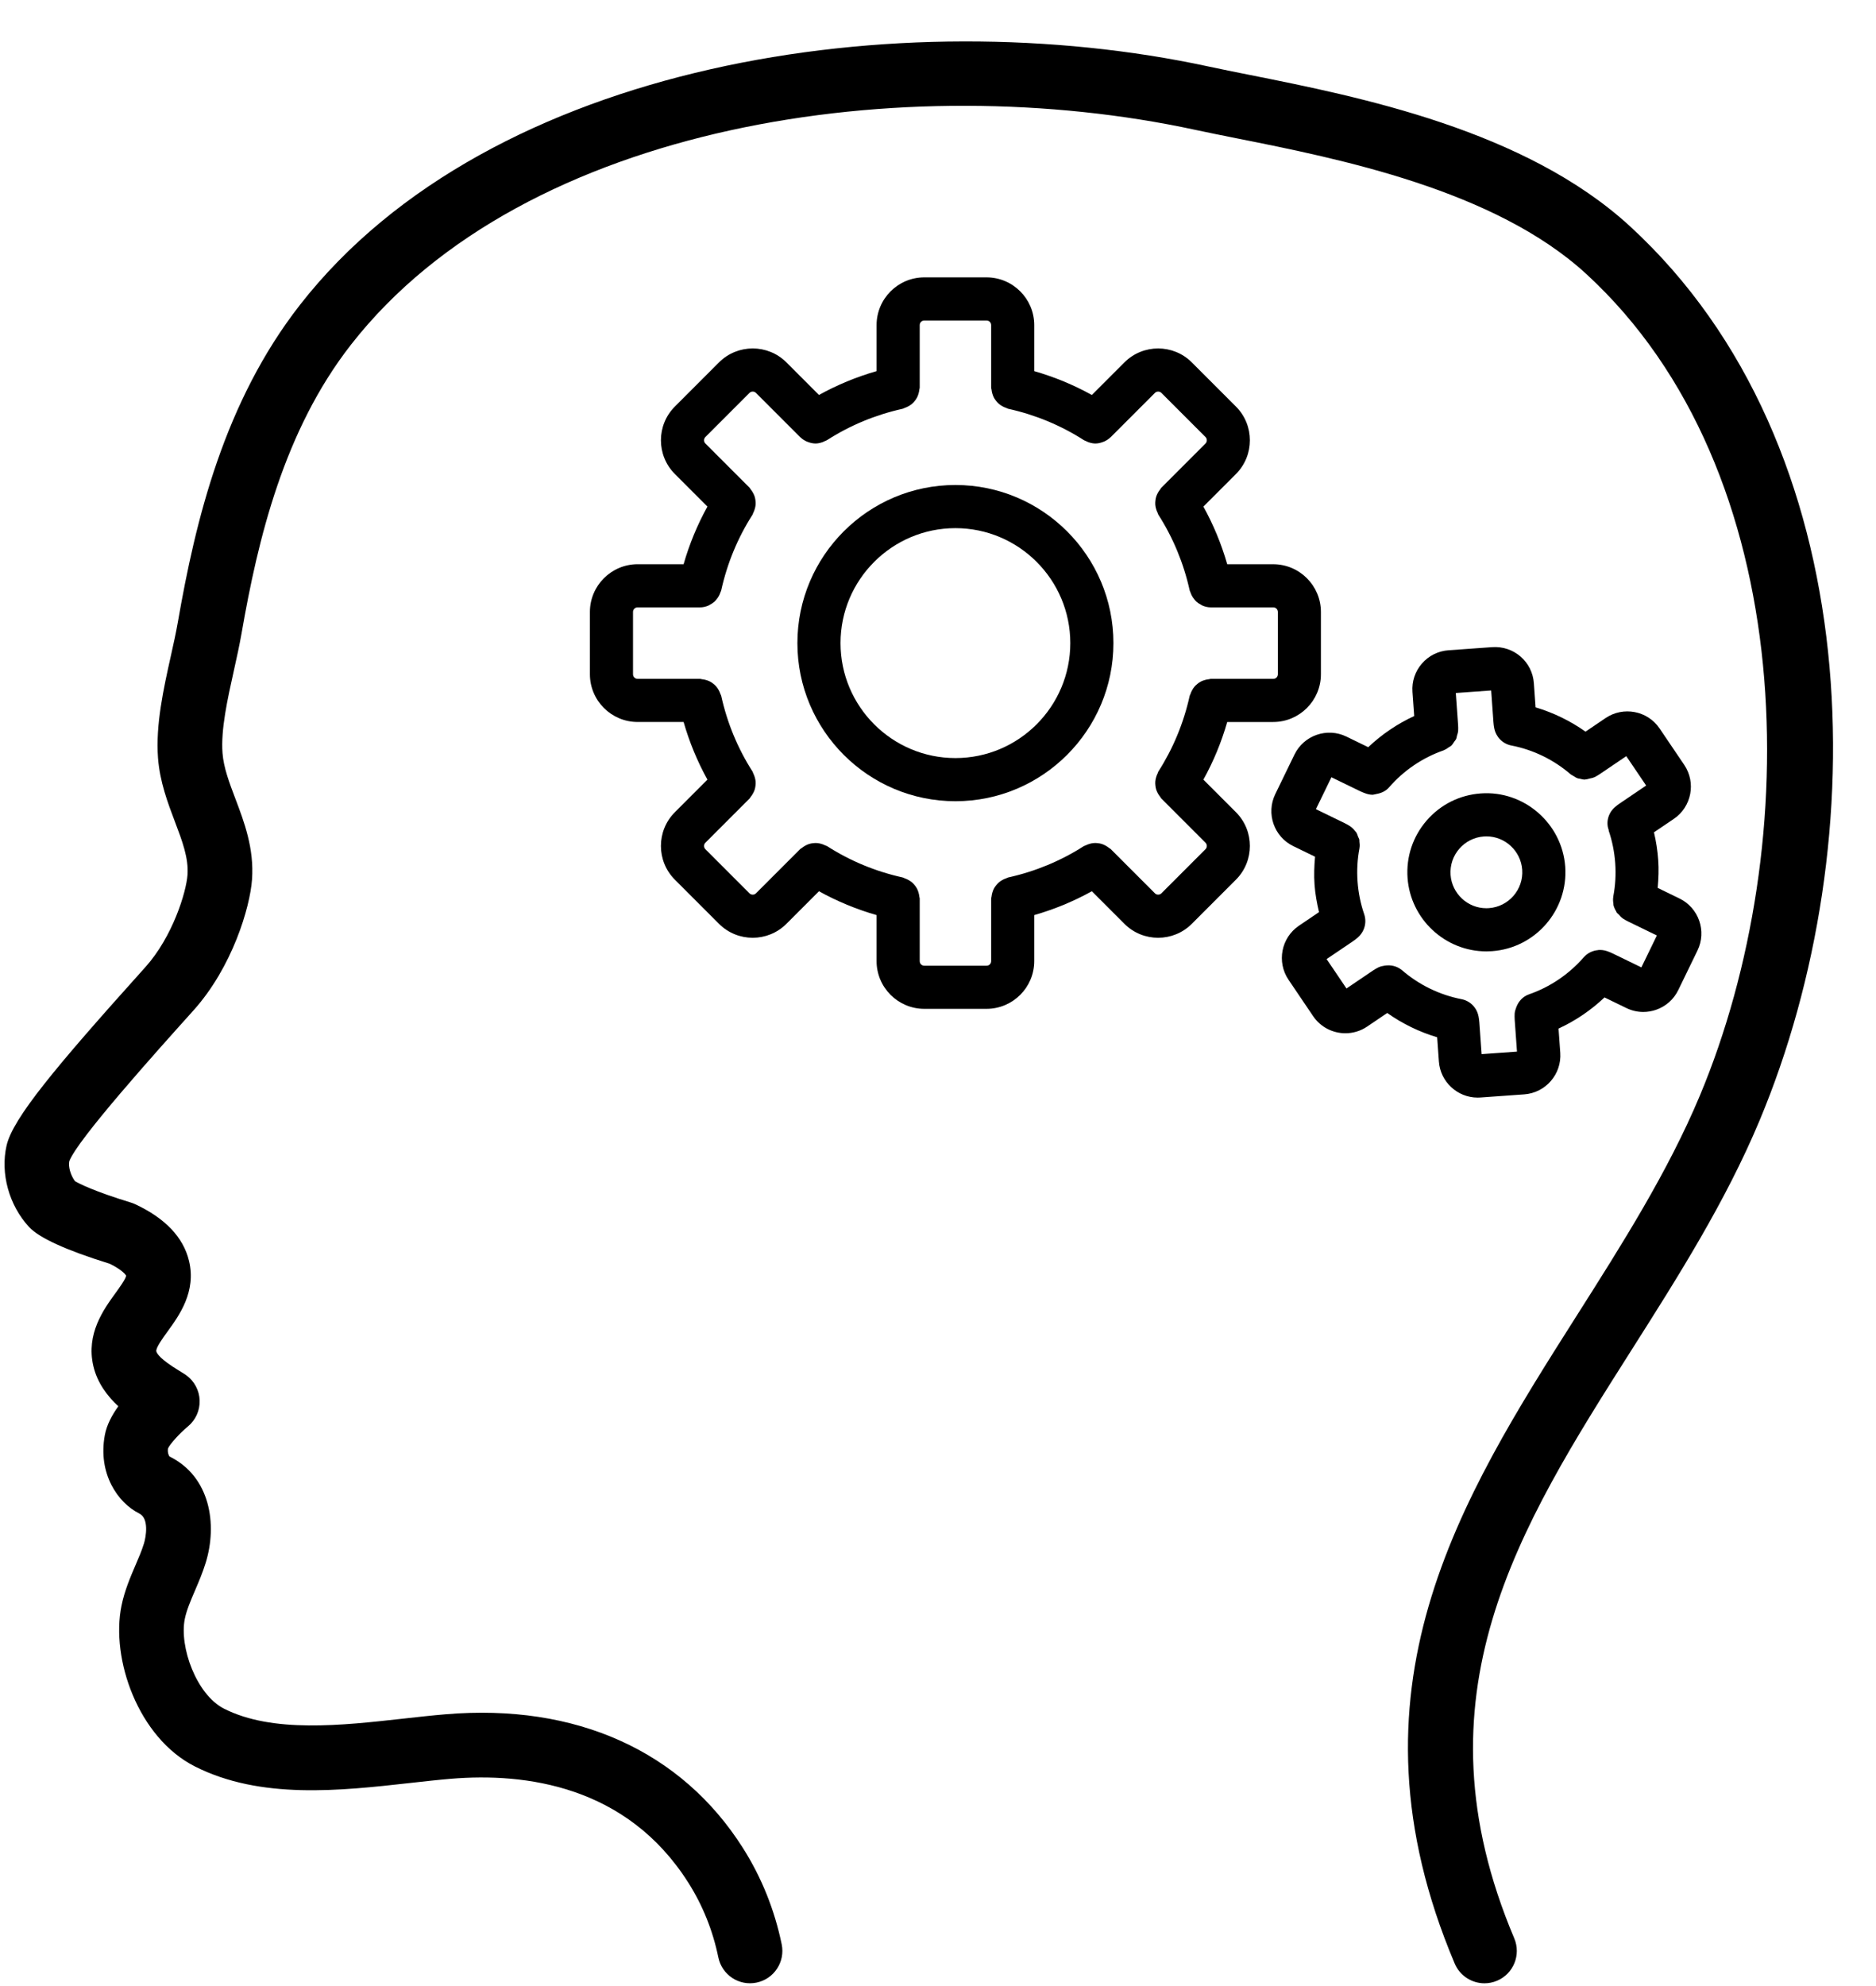
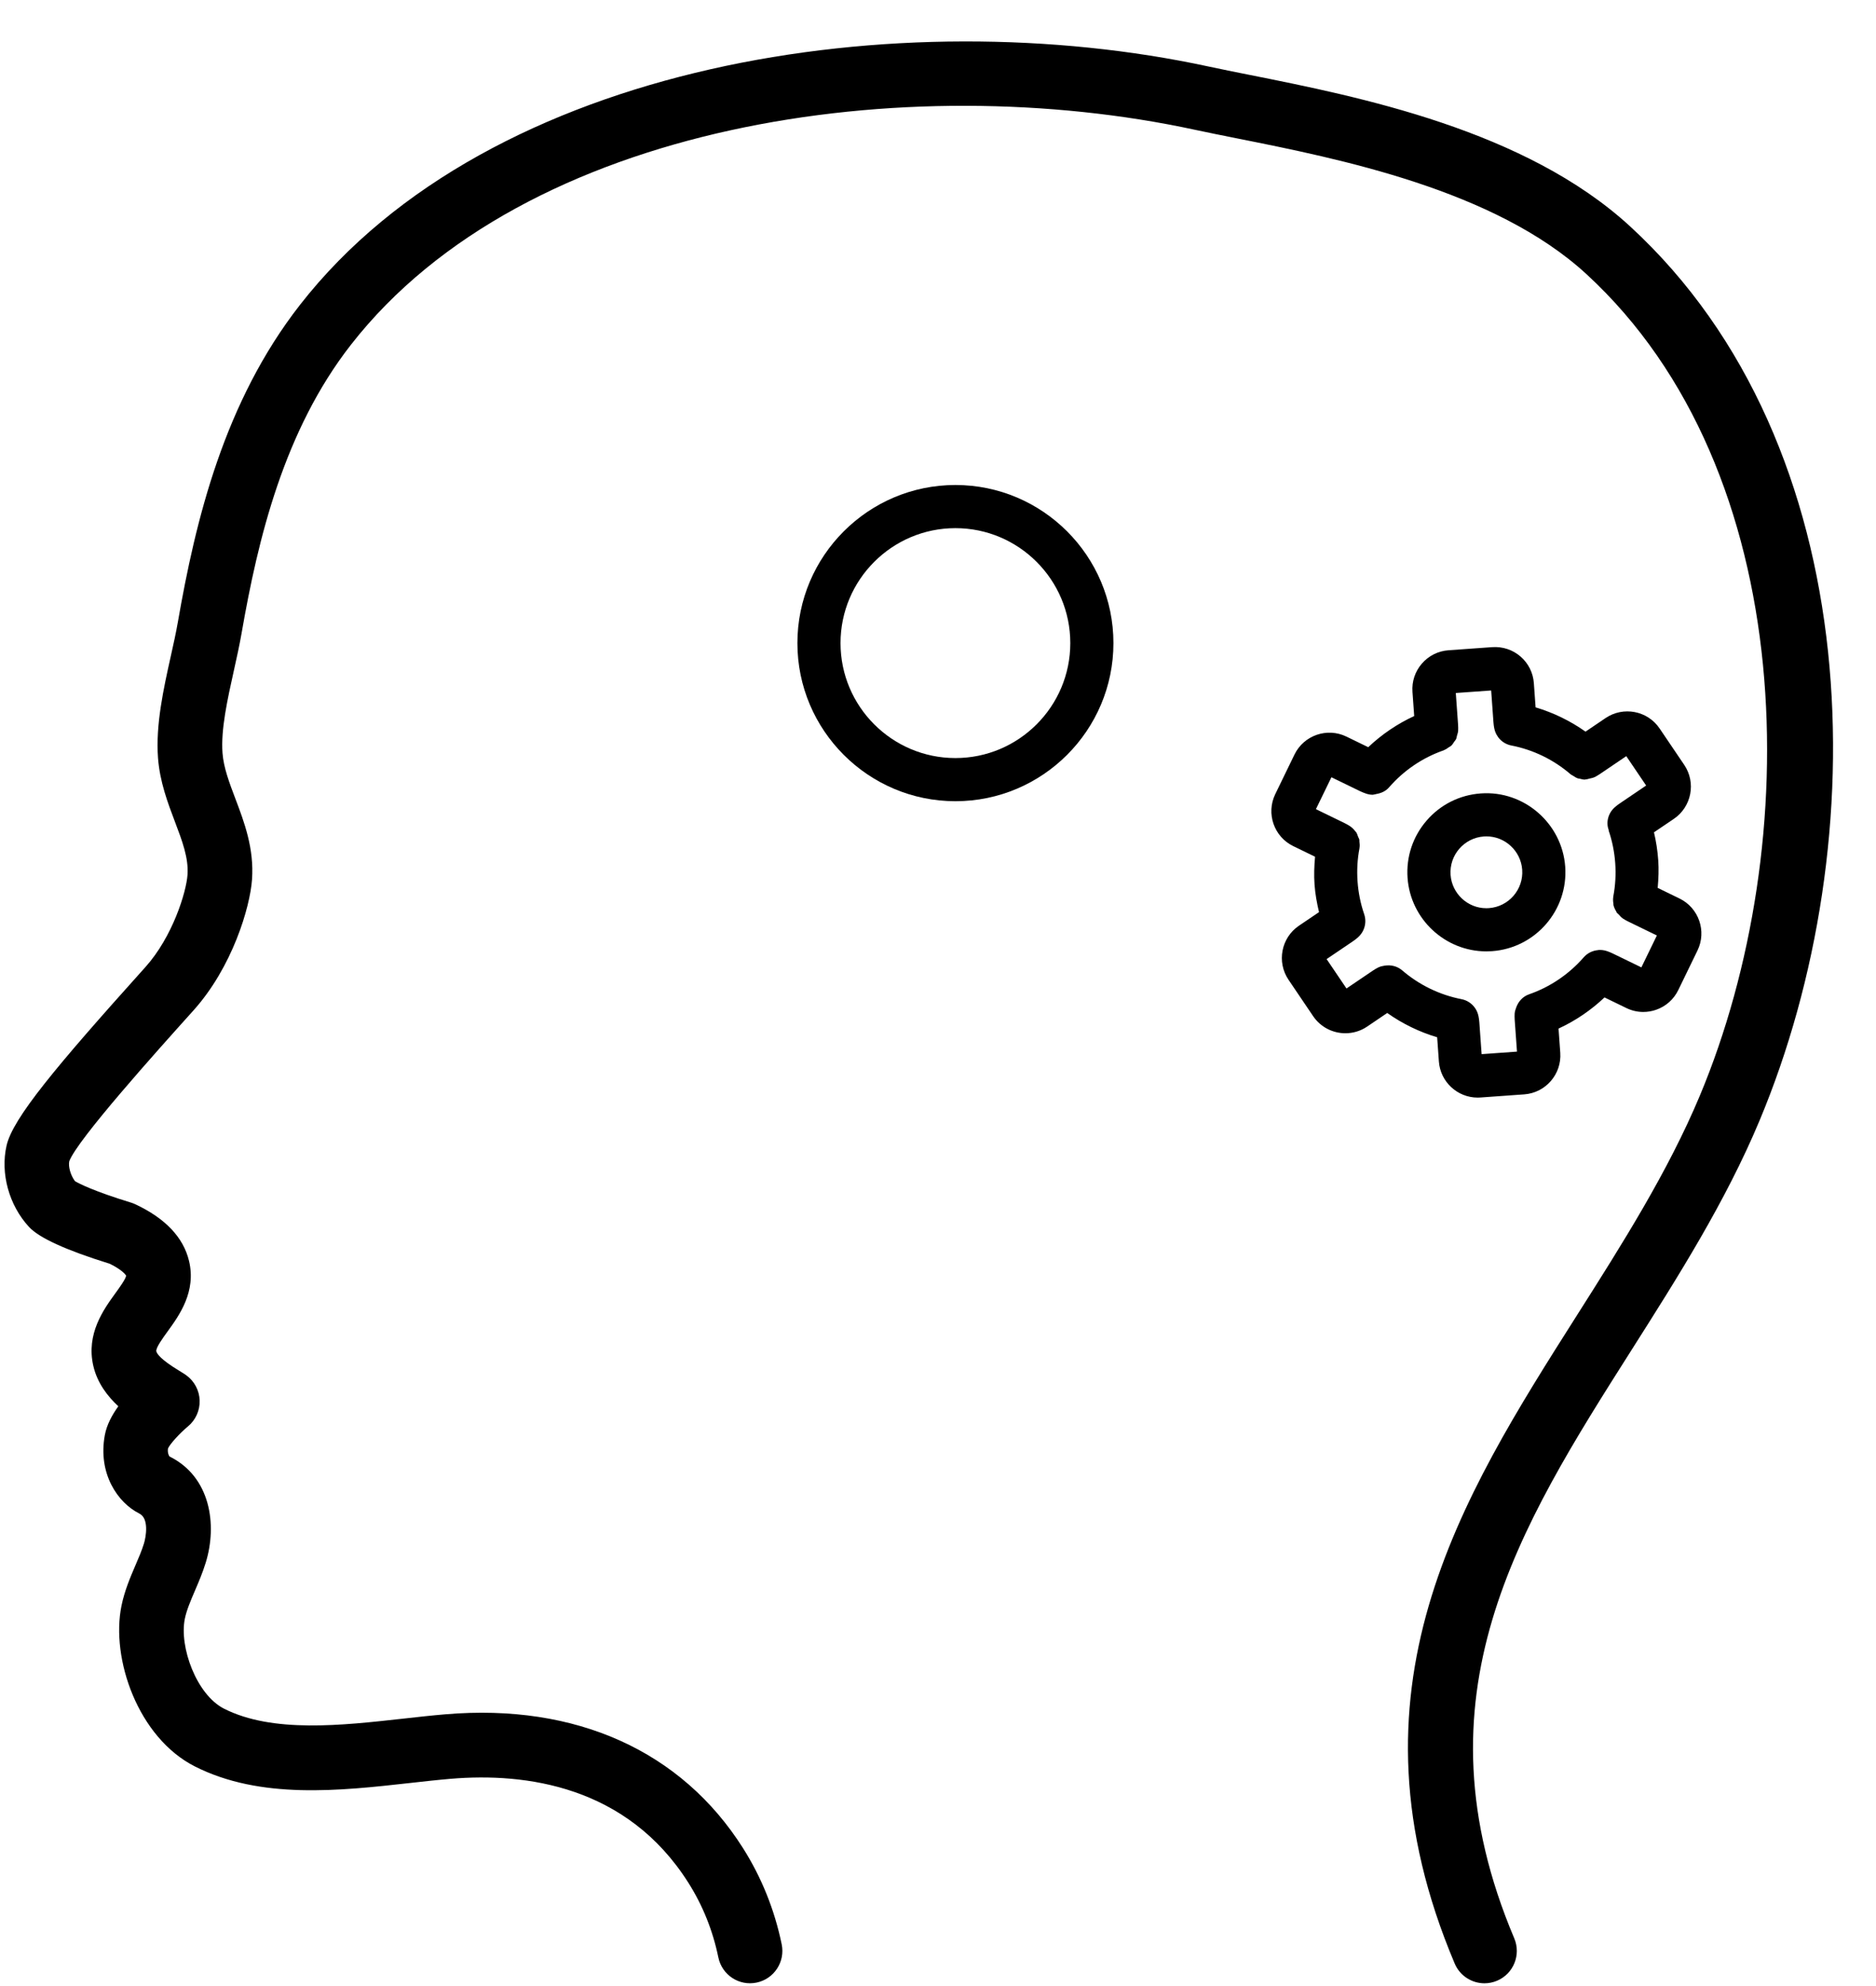
<svg xmlns="http://www.w3.org/2000/svg" height="306.8" preserveAspectRatio="xMidYMid meet" version="1.0" viewBox="-0.7 -6.4 290.0 306.8" width="290.0" zoomAndPan="magnify">
  <g id="change1_1">
-     <path d="M103.624,119.08c-2.874,2.874-2.874,7.549,0,10.423l6.82,6.82c1.437,1.437,3.325,2.156,5.211,2.156 c1.888,0,3.775-0.719,5.212-2.156l5.033-5.033c2.813,1.559,5.79,2.79,8.905,3.684v7.106c0,4.068,3.31,7.378,7.378,7.378h9.617 c4.068,0,7.378-3.31,7.378-7.378v-7.106c3.115-0.894,6.092-2.125,8.905-3.684l5.033,5.033c1.437,1.437,3.325,2.156,5.212,2.156 c1.886,0,3.774-0.719,5.211-2.156l6.82-6.82c2.874-2.874,2.874-7.549,0-10.423l-5.033-5.033c1.559-2.813,2.79-5.79,3.684-8.905 h7.106c4.068,0,7.378-3.31,7.378-7.378v-9.617c0-4.068-3.31-7.378-7.378-7.378h-7.106c-0.894-3.115-2.125-6.092-3.684-8.905 l5.033-5.033c2.874-2.874,2.874-7.549,0-10.423l-6.82-6.82c-2.874-2.875-7.549-2.872-10.423,0l-5.033,5.033 c-2.813-1.559-5.79-2.79-8.905-3.684V43.83c0-4.07-3.31-7.38-7.378-7.38h-9.617c-4.068,0-7.378,3.31-7.378,7.38v7.106 c-3.115,0.894-6.092,2.125-8.905,3.684l-5.033-5.033c-2.871-2.871-7.546-2.874-10.423,0l-6.82,6.82 c-2.874,2.874-2.874,7.549,0,10.423l5.033,5.033c-1.559,2.813-2.79,5.79-3.684,8.905h-7.106c-4.068,0-7.378,3.31-7.378,7.378v9.617 c0,4.068,3.31,7.378,7.378,7.378h7.106c0.894,3.115,2.125,6.092,3.684,8.905L103.624,119.08z M97.154,97.764v-9.617 c0-0.4,0.312-0.713,0.713-0.713h9.663l0.001,0c0.001,0,0.001,0,0.001,0c0.422,0,0.823-0.095,1.203-0.243 c0.13-0.051,0.236-0.131,0.357-0.197c0.234-0.126,0.455-0.262,0.652-0.44c0.116-0.105,0.208-0.222,0.308-0.342 c0.158-0.188,0.295-0.384,0.409-0.607c0.078-0.151,0.137-0.301,0.191-0.464c0.037-0.111,0.106-0.203,0.132-0.32 c0.928-4.198,2.558-8.137,4.845-11.705c0.057-0.09,0.063-0.192,0.111-0.285c0.106-0.205,0.183-0.408,0.244-0.627 c0.057-0.205,0.102-0.401,0.119-0.609c0.018-0.214,0.009-0.417-0.015-0.631c-0.023-0.213-0.057-0.414-0.12-0.619 c-0.061-0.2-0.146-0.382-0.246-0.57c-0.106-0.2-0.224-0.382-0.371-0.559c-0.067-0.08-0.094-0.18-0.169-0.255l-6.843-6.843 c-0.27-0.27-0.27-0.727,0-0.998l6.82-6.82c0.27-0.269,0.727-0.272,0.998,0l6.843,6.843c0.013,0.013,0.031,0.016,0.044,0.029 c0.284,0.275,0.61,0.482,0.96,0.638c0.081,0.036,0.159,0.064,0.242,0.093c0.356,0.127,0.725,0.214,1.105,0.215 c0,0,0.005,0.001,0.007,0.001l0.002,0c0.376,0,0.748-0.087,1.113-0.217c0.107-0.038,0.204-0.091,0.308-0.14 c0.124-0.059,0.255-0.093,0.374-0.17c3.569-2.286,7.507-3.917,11.705-4.845c0.104-0.023,0.18-0.092,0.279-0.123 c0.218-0.07,0.414-0.159,0.609-0.27c0.187-0.105,0.359-0.213,0.519-0.35c0.162-0.138,0.297-0.288,0.431-0.453 c0.136-0.169,0.255-0.336,0.356-0.527c0.097-0.183,0.164-0.371,0.226-0.573c0.067-0.218,0.113-0.432,0.134-0.663 c0.009-0.102,0.06-0.19,0.06-0.295V43.83c0-0.4,0.312-0.714,0.713-0.714h9.617c0.4,0,0.713,0.314,0.713,0.714v9.663 c0,0.105,0.05,0.193,0.06,0.295c0.021,0.231,0.067,0.445,0.134,0.663c0.062,0.202,0.129,0.389,0.226,0.573 c0.101,0.191,0.22,0.359,0.356,0.527c0.133,0.166,0.268,0.316,0.431,0.453c0.161,0.137,0.332,0.245,0.519,0.35 c0.196,0.111,0.392,0.2,0.609,0.27c0.099,0.032,0.175,0.1,0.279,0.123c4.198,0.928,8.137,2.558,11.705,4.845 c0.119,0.076,0.25,0.11,0.374,0.17c0.104,0.05,0.201,0.102,0.308,0.14c0.365,0.131,0.737,0.217,1.113,0.217l0.002,0 c0.002,0,0.005-0.001,0.005-0.001c0.382-0.001,0.75-0.088,1.107-0.215c0.083-0.029,0.161-0.057,0.242-0.093 c0.35-0.156,0.677-0.362,0.96-0.638c0.013-0.013,0.031-0.016,0.044-0.029l6.843-6.843c0.272-0.272,0.729-0.269,0.998,0l6.82,6.82 c0.27,0.27,0.27,0.727,0,0.998l-6.843,6.843c-0.075,0.075-0.103,0.175-0.169,0.255c-0.147,0.177-0.265,0.359-0.371,0.559 c-0.1,0.188-0.185,0.37-0.246,0.57c-0.063,0.205-0.097,0.405-0.12,0.619c-0.023,0.214-0.033,0.417-0.015,0.631 c0.017,0.208,0.061,0.404,0.119,0.609c0.061,0.218,0.138,0.422,0.244,0.627c0.048,0.093,0.053,0.195,0.111,0.285 c2.286,3.569,3.917,7.507,4.845,11.705c0.026,0.117,0.095,0.209,0.132,0.32c0.054,0.163,0.114,0.314,0.191,0.464 c0.114,0.223,0.251,0.418,0.408,0.606c0.1,0.12,0.192,0.238,0.309,0.343c0.198,0.178,0.418,0.313,0.652,0.439 c0.121,0.066,0.228,0.147,0.358,0.198c0.38,0.148,0.781,0.243,1.202,0.243l0.002,0c0,0,0.001,0,0.001,0h9.663 c0.4,0,0.713,0.312,0.713,0.713v9.617c0,0.4-0.312,0.713-0.713,0.713h-9.663c-0.1,0-0.184,0.048-0.282,0.057 c-0.242,0.021-0.465,0.069-0.692,0.14c-0.191,0.06-0.37,0.123-0.545,0.215c-0.199,0.104-0.372,0.227-0.546,0.368 c-0.162,0.131-0.309,0.263-0.444,0.422c-0.137,0.162-0.247,0.334-0.352,0.522c-0.111,0.196-0.2,0.392-0.27,0.61 c-0.032,0.099-0.1,0.175-0.123,0.279c-0.928,4.198-2.558,8.137-4.845,11.705c-0.057,0.09-0.063,0.192-0.111,0.285 c-0.106,0.205-0.183,0.408-0.244,0.627c-0.057,0.205-0.102,0.401-0.119,0.609c-0.018,0.214-0.009,0.417,0.015,0.631 c0.023,0.213,0.057,0.414,0.12,0.619c0.061,0.2,0.146,0.382,0.246,0.57c0.106,0.2,0.224,0.382,0.371,0.559 c0.067,0.08,0.094,0.18,0.169,0.255l6.843,6.843c0.27,0.27,0.27,0.727,0,0.998l-6.82,6.82c-0.269,0.268-0.726,0.272-0.998,0 l-6.843-6.843c-0.076-0.076-0.175-0.103-0.256-0.17c-0.178-0.148-0.361-0.267-0.562-0.373c-0.185-0.098-0.365-0.182-0.561-0.243 c-0.211-0.066-0.418-0.101-0.638-0.124c-0.205-0.021-0.4-0.031-0.606-0.014c-0.216,0.017-0.42,0.063-0.632,0.123 c-0.213,0.06-0.412,0.136-0.612,0.24c-0.094,0.048-0.197,0.054-0.288,0.113c-3.569,2.286-7.507,3.917-11.705,4.845 c-0.104,0.023-0.18,0.092-0.279,0.123c-0.218,0.07-0.414,0.159-0.609,0.27c-0.187,0.105-0.359,0.213-0.519,0.35 c-0.162,0.138-0.297,0.288-0.431,0.453c-0.136,0.169-0.255,0.336-0.356,0.527c-0.097,0.183-0.164,0.371-0.226,0.573 c-0.067,0.218-0.113,0.432-0.134,0.663c-0.009,0.102-0.06,0.19-0.06,0.295v9.663c0,0.4-0.312,0.713-0.713,0.713h-9.617 c-0.4,0-0.713-0.312-0.713-0.713v-9.663c0-0.105-0.05-0.193-0.06-0.295c-0.021-0.231-0.067-0.445-0.134-0.663 c-0.062-0.202-0.129-0.389-0.226-0.573c-0.101-0.191-0.22-0.359-0.356-0.527c-0.133-0.166-0.268-0.316-0.431-0.453 c-0.161-0.137-0.332-0.245-0.519-0.35c-0.196-0.111-0.392-0.2-0.609-0.27c-0.099-0.032-0.175-0.1-0.279-0.123 c-4.198-0.928-8.137-2.558-11.705-4.845c-0.09-0.058-0.193-0.063-0.286-0.111c-0.203-0.105-0.405-0.182-0.622-0.242 c-0.207-0.059-0.407-0.103-0.618-0.12c-0.211-0.017-0.411-0.008-0.621,0.015c-0.215,0.023-0.418,0.057-0.625,0.122 c-0.2,0.061-0.381,0.146-0.569,0.246c-0.199,0.106-0.381,0.224-0.557,0.37c-0.081,0.067-0.181,0.095-0.257,0.17l-6.843,6.843 c-0.27,0.272-0.727,0.268-0.998,0l-6.82-6.82c-0.27-0.27-0.27-0.727,0-0.998l6.843-6.843c0.075-0.075,0.103-0.175,0.169-0.255 c0.147-0.177,0.265-0.359,0.371-0.559c0.1-0.188,0.185-0.37,0.246-0.57c0.063-0.205,0.097-0.405,0.12-0.619 c0.023-0.214,0.033-0.417,0.015-0.631c-0.017-0.208-0.061-0.404-0.119-0.609c-0.061-0.218-0.138-0.422-0.244-0.627 c-0.048-0.093-0.053-0.195-0.111-0.285c-2.286-3.569-3.917-7.507-4.845-11.705c-0.023-0.103-0.092-0.18-0.123-0.279 c-0.07-0.218-0.16-0.415-0.271-0.611c-0.106-0.187-0.214-0.359-0.351-0.52c-0.135-0.159-0.282-0.292-0.444-0.424 c-0.175-0.142-0.349-0.265-0.548-0.369c-0.173-0.09-0.35-0.153-0.539-0.213c-0.23-0.073-0.456-0.121-0.7-0.142 c-0.096-0.008-0.179-0.056-0.278-0.056h-9.663C97.466,98.477,97.154,98.164,97.154,97.764z" fill="inherit" />
    <path d="M146.992,117.381c13.469,0,24.426-10.957,24.426-24.426s-10.957-24.426-24.426-24.426 c-13.469,0-24.426,10.957-24.426,24.426S133.523,117.381,146.992,117.381z M146.992,75.195c9.793,0,17.76,7.967,17.76,17.76 s-7.967,17.76-17.76,17.76c-9.793,0-17.76-7.967-17.76-17.76S137.199,75.195,146.992,75.195z" fill="inherit" />
    <path d="M21.492,143.324c-13.577,15.1-20.21,23.03-21.176,27.254c-0.986,4.306,0.382,9.248,3.486,12.591 c1.569,1.689,5.762,3.596,12.465,5.671c1.945,0.957,2.491,1.73,2.529,1.844c-0.052,0.498-1.063,1.888-1.665,2.719 c-1.814,2.498-4.553,6.272-3.404,11.225c0.612,2.633,2.194,4.687,3.865,6.229c-0.983,1.36-1.797,2.885-2.085,4.443 c-1.107,5.954,1.992,10.464,5.336,12.133c1.522,0.758,1.027,3.601,0.708,4.635c-0.351,1.136-0.832,2.233-1.302,3.329 c-0.793,1.847-1.691,3.941-2.169,6.278c-1.681,8.184,2.571,20.395,11.359,24.831c10.159,5.131,22.421,3.759,33.24,2.552 c2.189-0.244,4.316-0.483,6.342-0.653c11.477-0.955,27.173,1.041,36.686,16.057c2.223,3.507,3.784,7.391,4.639,11.546 c0.56,2.705,3.201,4.449,5.907,3.886c2.703-0.558,4.443-3.203,3.886-5.907c-1.102-5.339-3.116-10.345-5.987-14.875 c-9.513-15.014-25.838-22.371-45.967-20.669c-2.114,0.176-4.334,0.423-6.617,0.679c-9.434,1.051-20.122,2.246-27.624-1.539 c-4.278-2.161-6.958-9.57-6.072-13.897c0.275-1.341,0.902-2.801,1.565-4.347c0.583-1.36,1.185-2.766,1.665-4.321 c1.818-5.881,0.732-13.274-5.591-16.4c-0.106-0.109-0.342-0.591-0.242-1.238c0.275-0.659,1.779-2.322,3.087-3.414 c1.19-0.986,1.855-2.467,1.805-4.011c-0.049-1.544-0.81-2.978-2.062-3.884c-0.242-0.176-0.625-0.418-1.108-0.711 c-2.866-1.735-3.437-2.618-3.525-2.991c-0.119-0.511,1.009-2.063,1.756-3.09c1.772-2.443,4.452-6.135,3.292-10.903 c-0.882-3.631-3.676-6.569-8.307-8.732c-0.21-0.099-0.428-0.182-0.651-0.251c-5.769-1.767-8.011-2.928-8.665-3.313 c-0.693-0.926-1.058-2.275-0.88-3.085c1.248-3.334,13.63-17.105,18.918-22.984l0.27-0.301c6.028-6.701,8.755-15.962,9.059-20.226 c0.345-4.807-1.206-8.893-2.574-12.499c-0.932-2.459-1.814-4.779-1.985-7.03c-0.275-3.637,0.76-8.291,1.761-12.791 c0.444-1.993,0.872-3.93,1.186-5.736c2.54-14.586,6.535-31.288,16.914-44.58c26.917-34.463,86.008-42.784,130.454-33.2 c1.953,0.421,4.13,0.856,6.482,1.325c15.874,3.167,39.864,7.951,54.022,20.955c33.165,30.47,33.801,88.132,17.562,126.919 c-4.934,11.788-12.07,23.026-18.971,33.895c-18.094,28.499-36.805,57.968-18.935,100.207c0.807,1.907,2.657,3.053,4.605,3.053 c0.649,0,1.31-0.129,1.946-0.397c2.542-1.076,3.731-4.008,2.656-6.552c-15.826-37.41,0.687-63.418,18.169-90.952 c7.124-11.22,14.491-22.823,19.754-35.394c17.993-42.976,16.895-104.228-20.022-138.141c-16.219-14.9-41.861-20.014-58.829-23.398 c-2.296-0.459-4.423-0.882-6.329-1.294C138.616-6.372,75.125,2.985,45.679,40.691C33.941,55.723,29.545,73.906,26.794,89.712 c-0.288,1.663-0.687,3.443-1.095,5.277c-1.107,4.97-2.36,10.604-1.971,15.72c0.28,3.691,1.517,6.947,2.607,9.821 c1.146,3.022,2.137,5.631,1.95,8.241c-0.189,2.651-2.296,9.554-6.521,14.252L21.492,143.324z" fill="inherit" />
    <path d="M229.062,140.579c0.291,0,0.586-0.01,0.88-0.031c6.719-0.48,11.795-6.337,11.315-13.056 c-0.477-6.652-6.338-11.806-13.056-11.313c-3.255,0.233-6.224,1.718-8.361,4.185c-2.137,2.465-3.186,5.616-2.954,8.87 C217.342,135.596,222.69,140.579,229.062,140.579z M228.677,122.828l0.405-0.015c2.892,0,5.32,2.264,5.526,5.154 c0.218,3.053-2.088,5.713-5.141,5.932l-0.405,0.015c-2.892,0-5.32-2.264-5.526-5.154 C223.318,125.707,225.624,123.046,228.677,122.828z" fill="inherit" />
    <path d="M210.807,109.034l-3.372-1.637c-2.978-1.448-6.582-0.205-8.031,2.778l-2.968,6.111c-1.448,2.98-0.202,6.582,2.779,8.031 l3.372,1.639c-0.128,1.426-0.183,2.862-0.08,4.307c0.103,1.442,0.362,2.857,0.693,4.253l-3.11,2.104 c-2.739,1.858-3.46,5.601-1.605,8.345l3.806,5.624c1.162,1.714,3.058,2.64,4.988,2.64c1.159,0,2.329-0.334,3.359-1.03l3.105-2.102 c2.36,1.665,4.963,2.931,7.719,3.752l0.268,3.74c0.228,3.159,2.872,5.58,5.995,5.58c0.142,0,0.285-0.005,0.428-0.015l6.776-0.485 c3.302-0.238,5.798-3.118,5.565-6.423l-0.268-3.739c2.61-1.205,5.007-2.828,7.107-4.813l3.374,1.638 c0.832,0.404,1.723,0.607,2.622,0.607c0.662,0,1.326-0.111,1.969-0.332c1.518-0.526,2.74-1.611,3.44-3.054l2.968-6.109 c1.448-2.98,0.202-6.582-2.779-8.031l-3.374-1.64c0.129-1.428,0.185-2.865,0.082-4.308c-0.104-1.447-0.322-2.879-0.656-4.278 l3.069-2.076c2.742-1.857,3.465-5.6,1.608-8.345l-3.808-5.626c-1.857-2.74-5.596-3.463-8.345-1.608l-3.104,2.101 c-2.359-1.665-4.962-2.931-7.72-3.752l-0.267-3.737c-0.116-1.601-0.846-3.063-2.059-4.114c-1.214-1.051-2.765-1.556-4.364-1.453 l-6.778,0.485c-1.6,0.116-3.061,0.846-4.111,2.06c-1.051,1.212-1.567,2.763-1.453,4.363l0.268,3.738 C215.302,105.427,212.905,107.05,210.807,109.034z M222.468,109.52c0.029-0.01,0.047-0.034,0.075-0.045 c0.261-0.098,0.481-0.259,0.706-0.417c0.127-0.089,0.276-0.147,0.388-0.251c0.188-0.174,0.315-0.398,0.459-0.612 c0.091-0.136,0.215-0.249,0.285-0.397c0.082-0.172,0.097-0.373,0.148-0.56c0.063-0.228,0.154-0.447,0.167-0.686 c0.001-0.011,0.007-0.021,0.008-0.032c0.013-0.306,0.015-0.622-0.008-0.942l-0.352-4.914l5.466-0.391l0.352,4.908 c0.023,0.324,0.068,0.643,0.127,0.949c0.002,0.009,0.009,0.016,0.01,0.025c0.259,1.286,1.261,2.352,2.628,2.618 c3.378,0.654,6.552,2.195,9.176,4.459c0.003,0.003,0.007,0.003,0.01,0.006c0.1,0.085,0.224,0.124,0.333,0.196 c0.246,0.166,0.492,0.327,0.764,0.419c0.1,0.033,0.205,0.03,0.307,0.054c0.252,0.059,0.503,0.134,0.76,0.134 c0.045,0,0.086-0.026,0.131-0.028c0.221-0.009,0.433-0.085,0.652-0.139c0.228-0.056,0.455-0.084,0.669-0.188 c0.021-0.01,0.045-0.008,0.066-0.019c0.277-0.143,0.555-0.304,0.822-0.485l4.08-2.762l3.072,4.539l-4.075,2.758 c-0.239,0.161-0.469,0.338-0.683,0.521c-0.544,0.444-0.949,1.059-1.128,1.775c-0.161,0.643-0.111,1.289,0.109,1.875l-0.026,0.008 c0.553,1.616,0.897,3.313,1.02,5.045c0.124,1.728,0.024,3.456-0.293,5.134c-0.002,0.009,0.002,0.018,0,0.027 c-0.068,0.373-0.046,0.747,0.013,1.115c0.01,0.061-0.008,0.127,0.005,0.187c0.078,0.36,0.242,0.696,0.436,1.015 c0.029,0.048,0.035,0.108,0.067,0.154c0.083,0.122,0.219,0.205,0.319,0.316c0.191,0.213,0.372,0.434,0.615,0.593 c0.01,0.007,0.014,0.017,0.024,0.024c0.264,0.168,0.542,0.329,0.82,0.462l4.433,2.155l-2.395,4.929l-4.434-2.153 c-0.293-0.143-0.596-0.265-0.897-0.368c-0.005-0.002-0.01,0-0.014-0.002c-0.418-0.139-0.855-0.194-1.287-0.164 c-0.022,0.002-0.041,0.015-0.063,0.017c-0.826,0.074-1.628,0.441-2.217,1.114c-2.281,2.612-5.201,4.589-8.443,5.713 c-0.001,0-0.002,0.002-0.002,0.002c-0.954,0.328-1.663,1.093-1.998,2.05c-0.104,0.293-0.211,0.586-0.23,0.902 c0,0.006-0.004,0.01-0.004,0.016c-0.016,0.317-0.016,0.641,0.007,0.973l0.352,4.914l-5.466,0.391l-0.352-4.908 c-0.023-0.324-0.068-0.643-0.127-0.949c-0.002-0.01-0.009-0.016-0.011-0.026c-0.258-1.285-1.26-2.35-2.627-2.615 c-3.37-0.656-6.542-2.195-9.172-4.457c-0.004-0.003-0.01-0.004-0.014-0.008c-0.737-0.627-1.713-0.867-2.678-0.713 c-0.336,0.053-0.671,0.121-0.98,0.276c-0.008,0.004-0.018,0.003-0.026,0.007c-0.282,0.145-0.566,0.309-0.822,0.485l-4.08,2.762 l-3.072-4.54l4.075-2.757c0.269-0.182,0.526-0.382,0.762-0.589c0.007-0.006,0.009-0.014,0.016-0.021 c0.981-0.866,1.402-2.264,0.951-3.579c-0.553-1.614-0.897-3.308-1.02-5.037c-0.124-1.736-0.026-3.465,0.293-5.136 c0.002-0.008-0.002-0.015,0-0.024c0.064-0.352,0.037-0.704-0.012-1.053c-0.012-0.084,0.012-0.173-0.006-0.255 c-0.034-0.153-0.13-0.284-0.185-0.431c-0.095-0.254-0.169-0.518-0.321-0.741c-0.028-0.041-0.078-0.067-0.108-0.107 c-0.233-0.309-0.503-0.588-0.832-0.802c-0.006-0.004-0.009-0.01-0.014-0.014c-0.264-0.168-0.542-0.329-0.82-0.462l-4.433-2.155 l2.395-4.929l4.434,2.153c0.245,0.119,0.497,0.217,0.747,0.31c0.392,0.154,0.8,0.242,1.213,0.242c0.046,0,0.088-0.026,0.133-0.028 c0.146-0.008,0.278-0.062,0.42-0.089c0.731-0.125,1.438-0.424,1.963-1.027C216.296,112.626,219.215,110.649,222.468,109.52z" fill="inherit" />
  </g>
</svg>